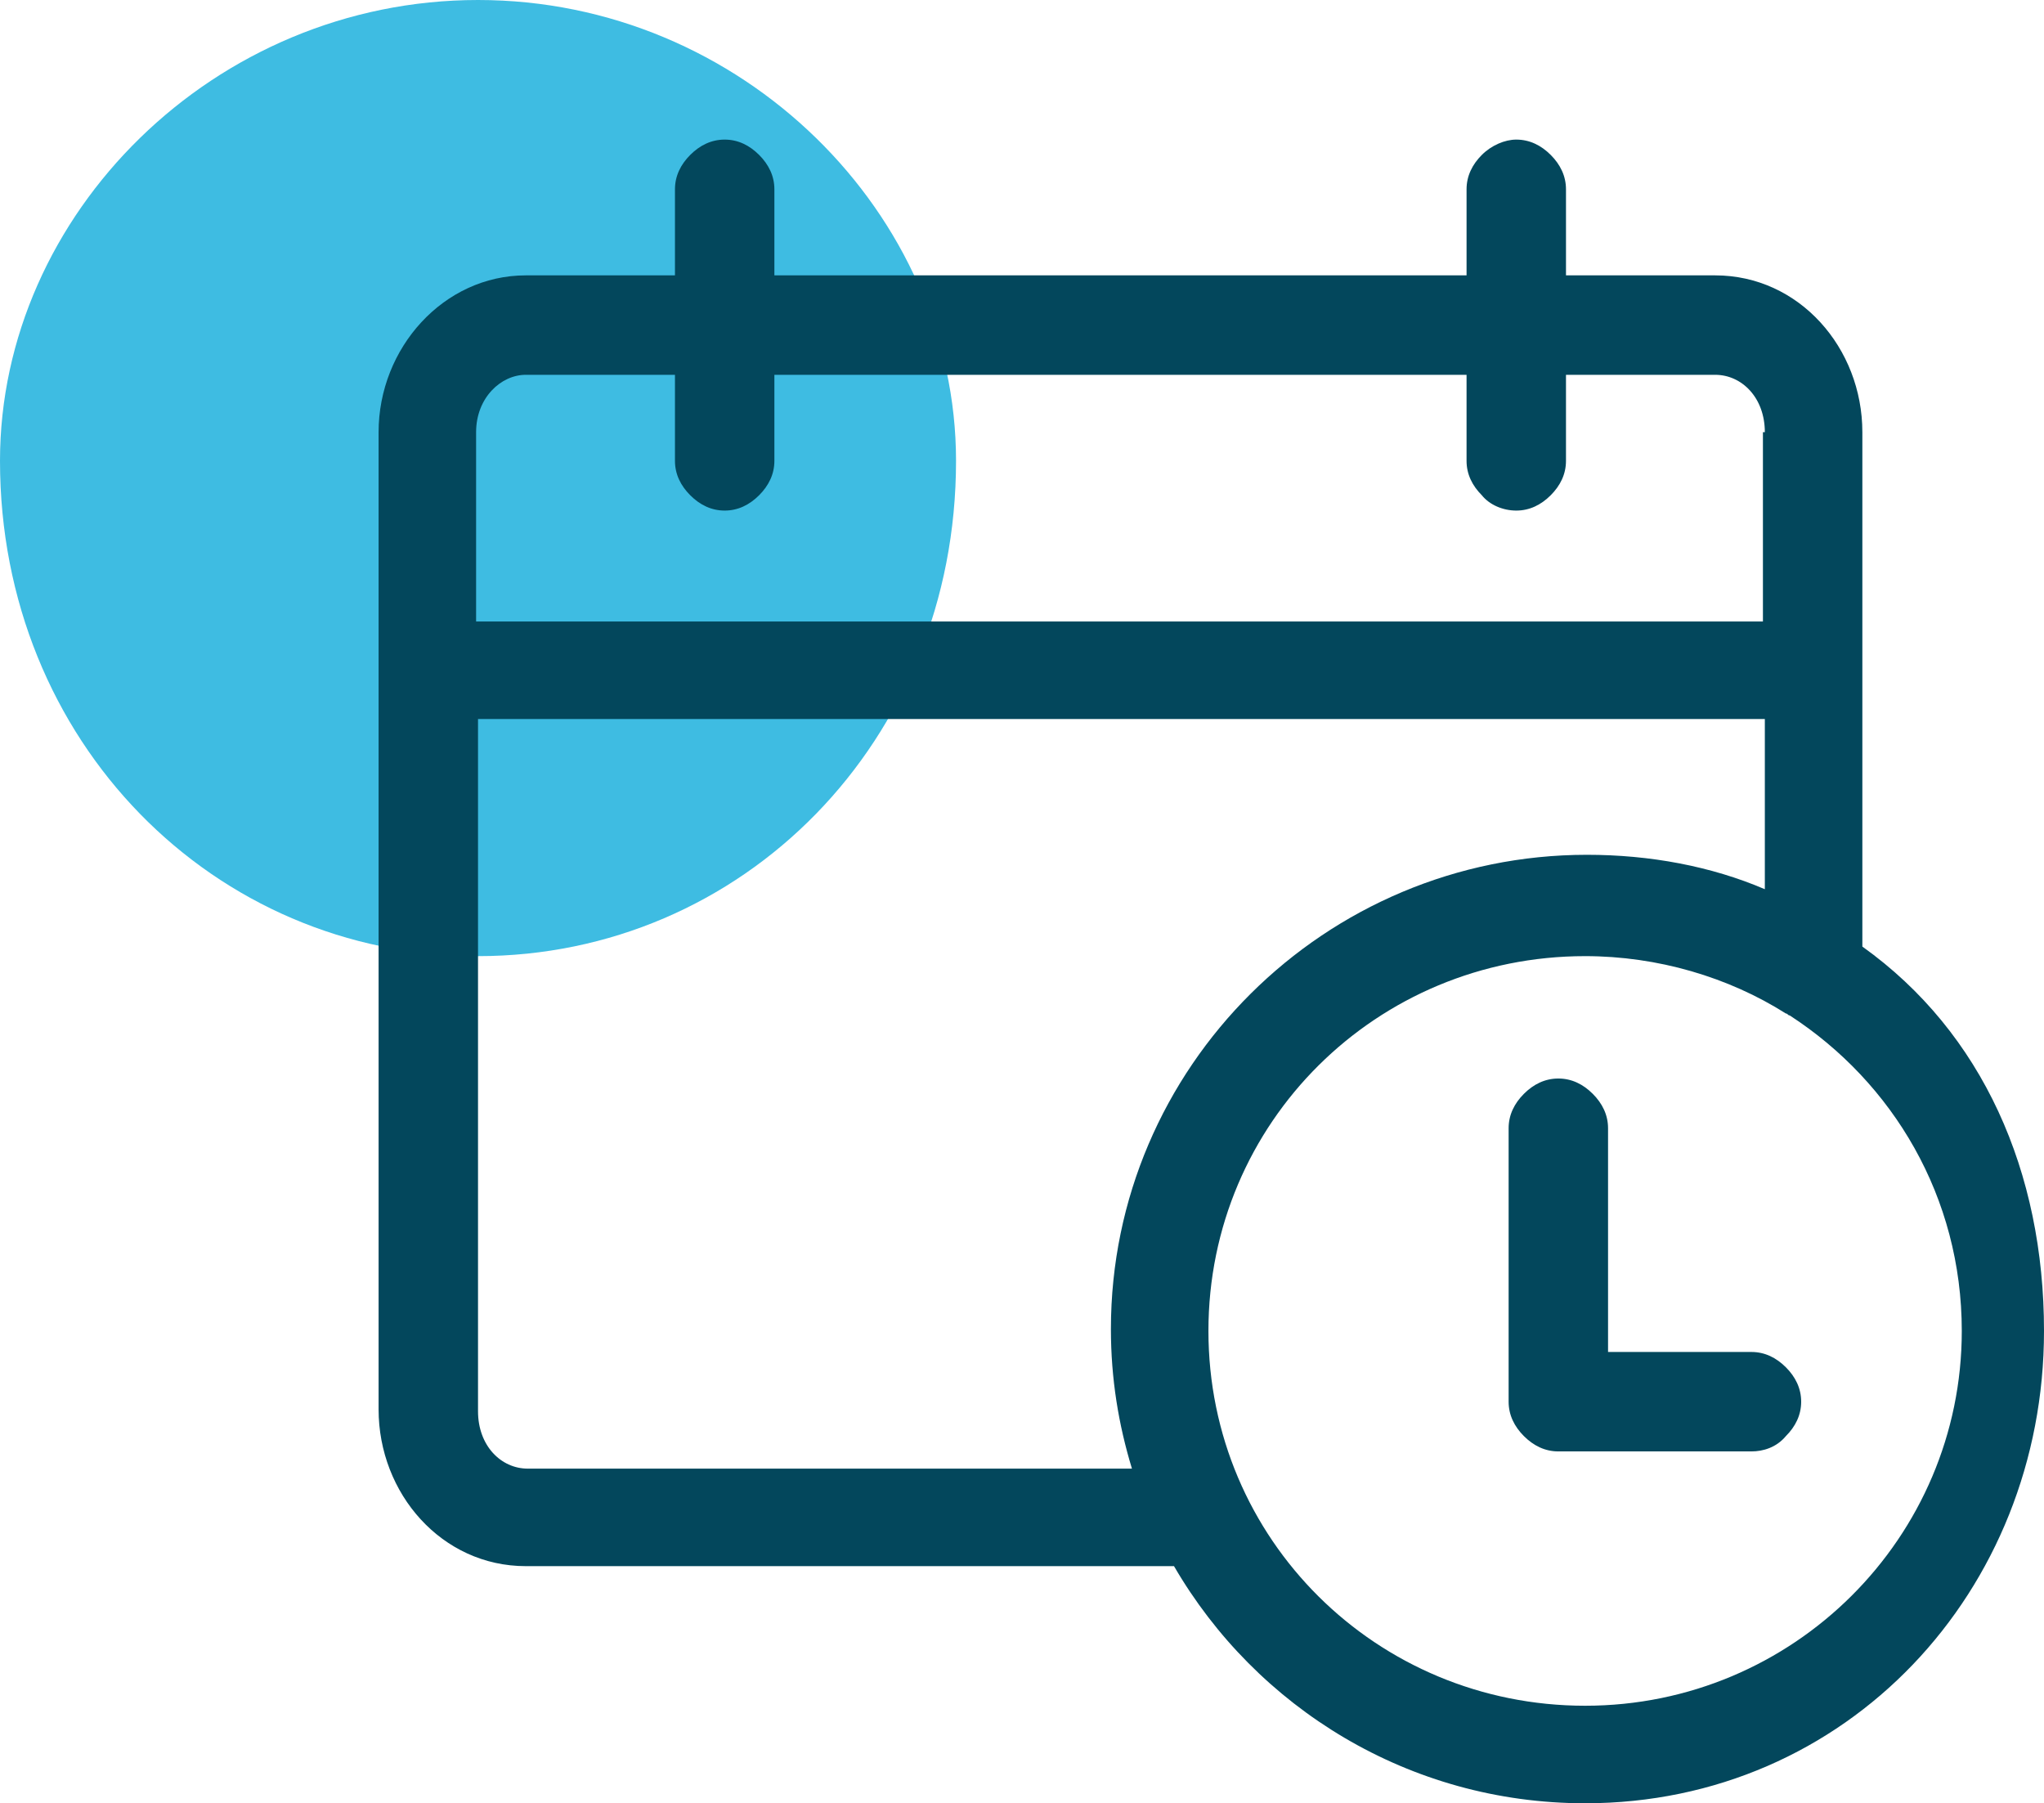
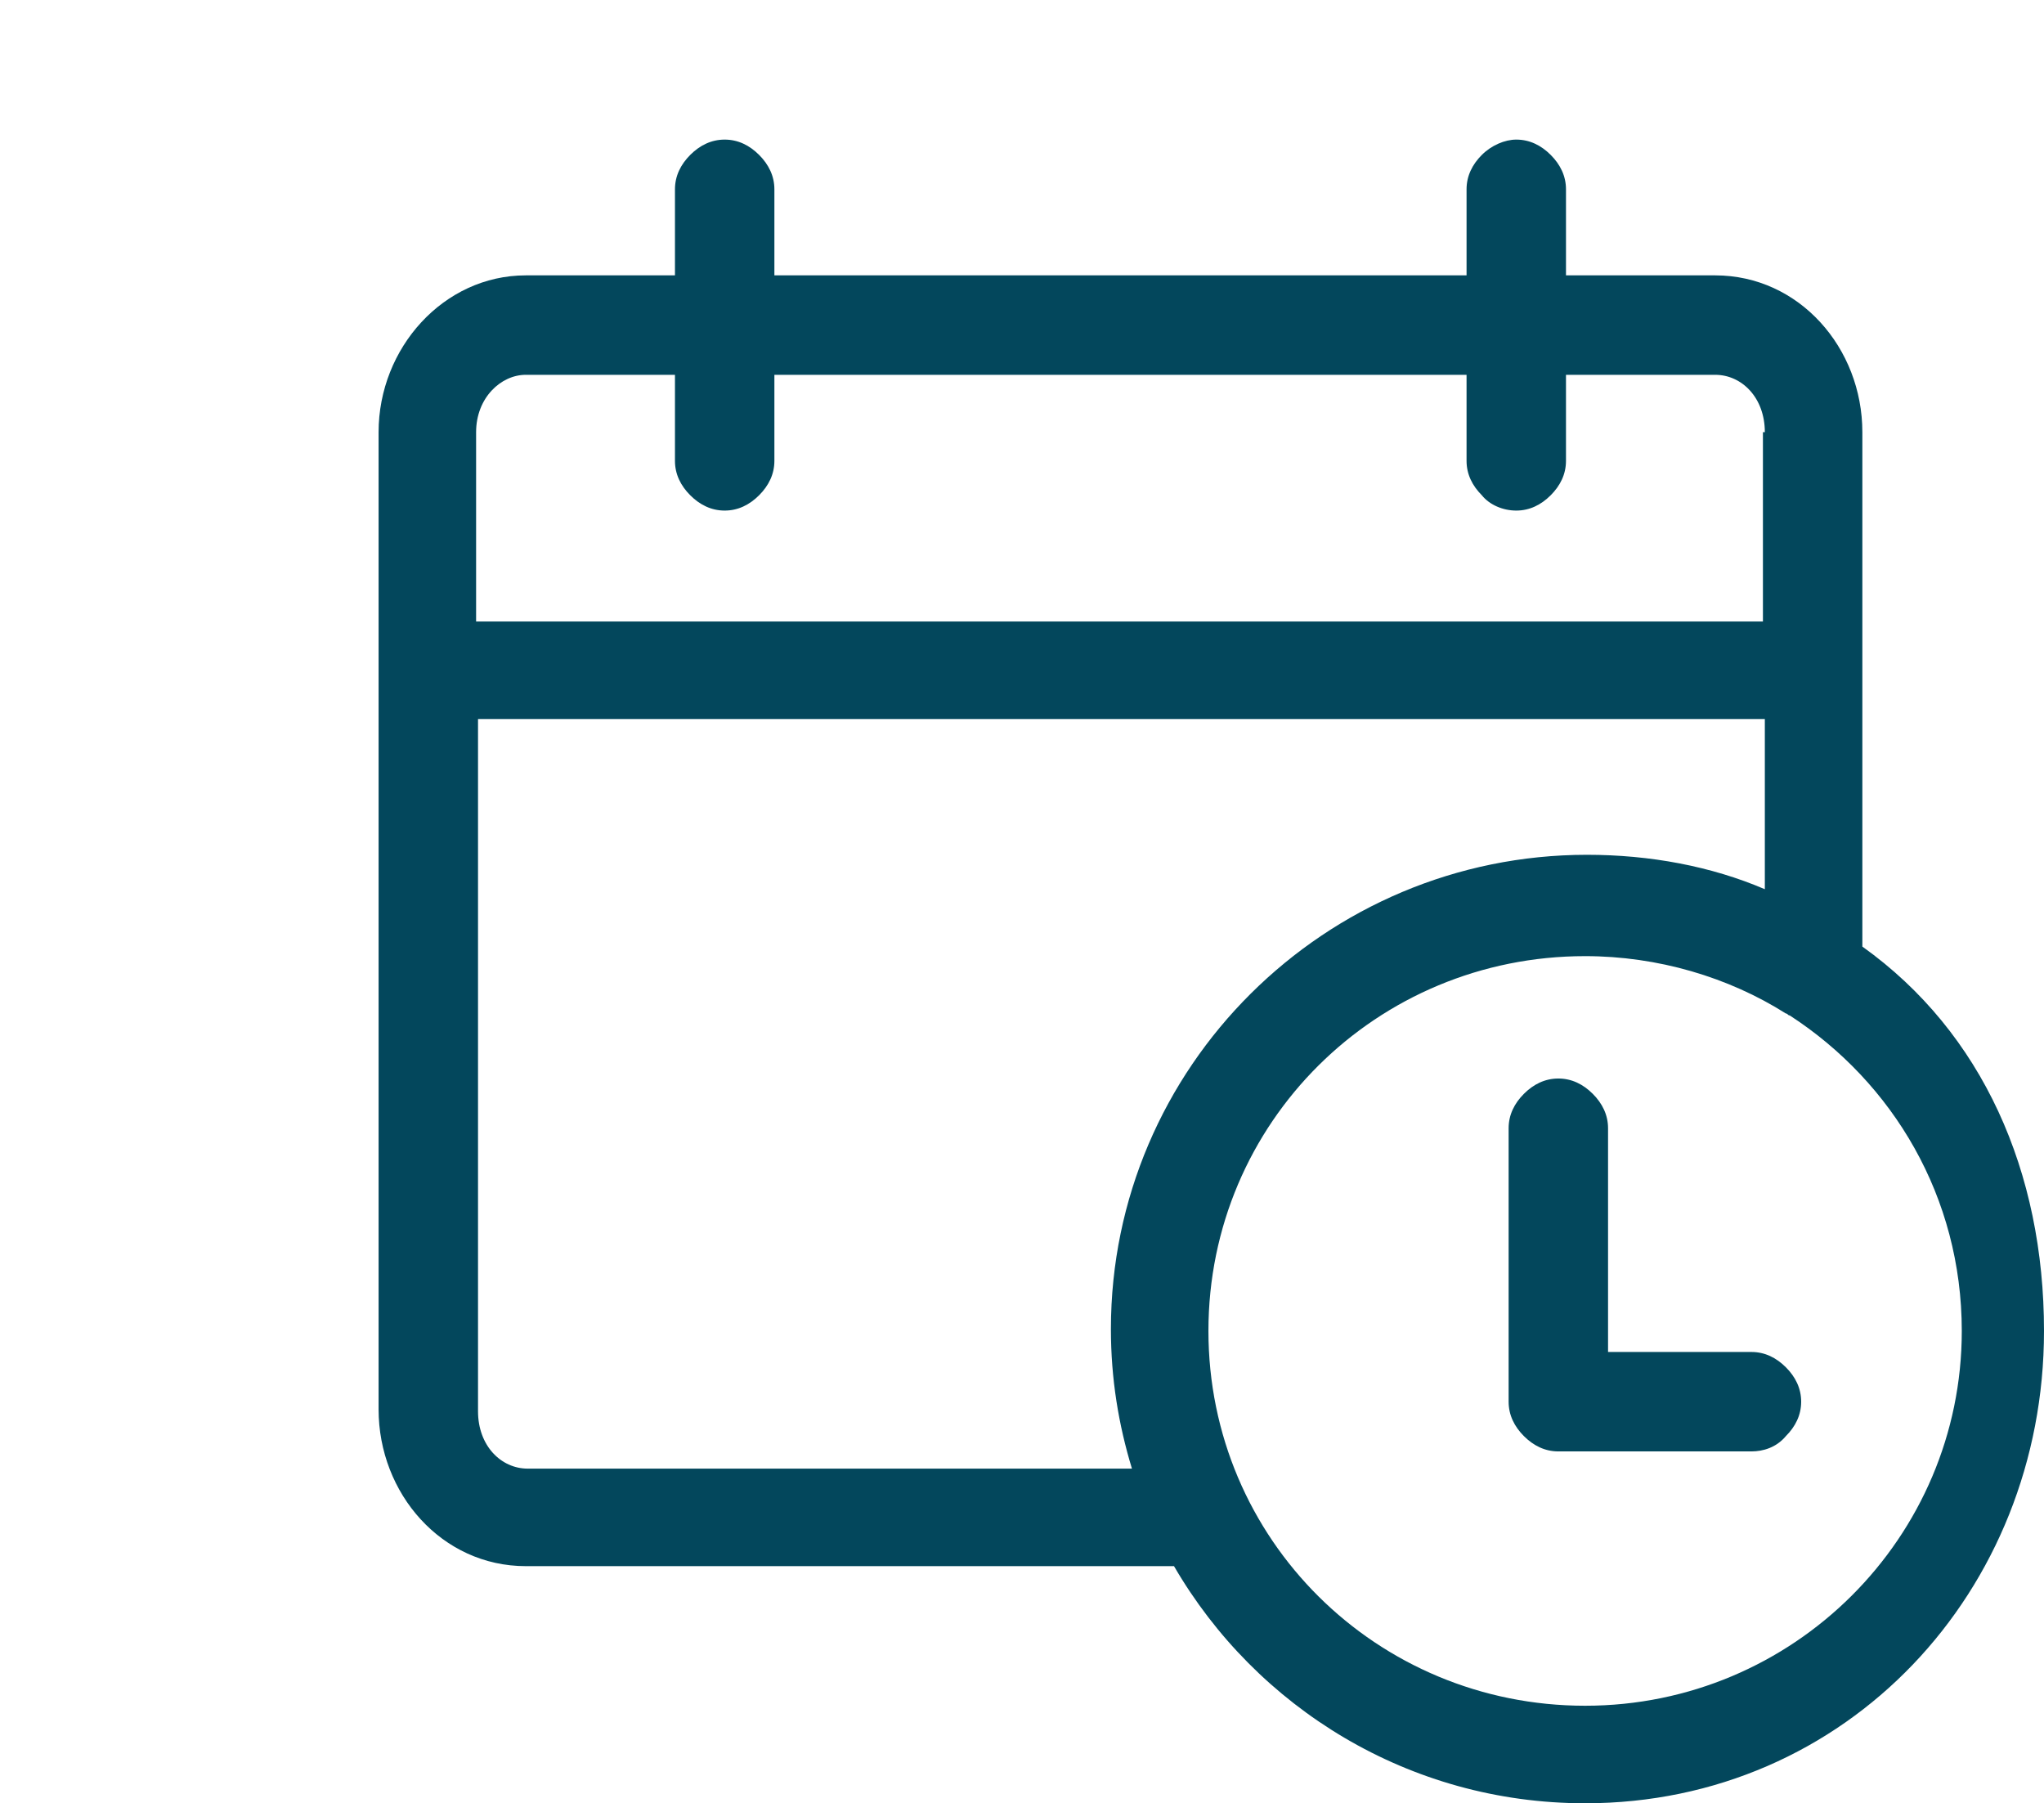
<svg xmlns="http://www.w3.org/2000/svg" version="1.1" id="Calque_1" x="0px" y="0px" viewBox="0 0 106.9 94.3" style="enable-background:new 0 0 106.9 94.3;" xml:space="preserve">
  <style type="text/css">
	.st0{fill-rule:evenodd;clip-rule:evenodd;fill:#3EBCE2;}
	.st1{fill-rule:evenodd;clip-rule:evenodd;fill:#03475C;}
</style>
-   <path class="st0" d="M25,0c13.8,0,25,11.2,25,24.1c0,14.7-11.2,25.9-25,25.9S0,38.8,0,24.1C0,11.2,11.2,0,25,0z" />
  <path class="st1" d="M82.9,94.3c-9.2,0-17.2-5-21.5-12.4H27.5c-4.4,0-7.7-3.8-7.7-8.2V22.6c0-4.4,3.4-8.2,7.7-8.2h7.8V9.9  c0-0.7,0.3-1.3,0.8-1.8c0.5-0.5,1.1-0.8,1.8-0.8l0,0c0.7,0,1.3,0.3,1.8,0.8c0.5,0.5,0.8,1.1,0.8,1.8v4.5h36.2V9.9  c0-0.7,0.3-1.3,0.8-1.8s1.2-0.8,1.8-0.8c0.7,0,1.3,0.3,1.8,0.8c0.5,0.5,0.8,1.1,0.8,1.8v4.5h7.8c4.4,0,7.7,3.8,7.7,8.2v26.9  c6.3,4.5,9.5,11.8,9.5,20.1C106.9,83.2,96.6,94.3,82.9,94.3z M92.3,22.6c0-1.8-1.2-3-2.6-3h-7.8v4.5c0,0.7-0.3,1.3-0.8,1.8  c-0.5,0.5-1.1,0.8-1.8,0.8c-0.7,0-1.4-0.3-1.8-0.8c-0.5-0.5-0.8-1.1-0.8-1.8h0v-4.5H40.5v4.5c0,0.7-0.3,1.3-0.8,1.8  c-0.5,0.5-1.1,0.8-1.8,0.8c-0.7,0-1.3-0.3-1.8-0.8c-0.5-0.5-0.8-1.1-0.8-1.8v-4.5h-7.8l0,0c-1.3,0-2.6,1.2-2.6,3v9.9l67.3,0V22.6z   M92.3,37.6H25l0,36.2c0,1.8,1.2,3,2.6,3h31.6c-0.7-2.3-1.1-4.7-1.1-7.3c0-13.7,11.2-24.8,24.9-24.8c3.3,0,6.5,0.6,9.3,1.8V37.6z   M93.6,53.1c-0.1,0-0.1-0.1-0.2-0.1v0c-3-1.9-6.7-3-10.5-3v0c-10.9,0-19.7,8.7-19.7,19.6c0,10.9,8.8,19.6,19.7,19.6  s19.7-8.8,19.7-19.6C102.6,62.6,99,56.6,93.6,53.1z M91.6,75.9C91.6,75.9,91.6,75.9,91.6,75.9H81.5c-0.7,0-1.3-0.3-1.8-0.8  c-0.5-0.5-0.8-1.1-0.8-1.8V59c0-0.7,0.3-1.3,0.8-1.8c0.5-0.5,1.1-0.8,1.8-0.8v0v0c0,0,0,0,0,0c0.7,0,1.3,0.3,1.8,0.8  c0.5,0.5,0.8,1.1,0.8,1.8v11.7h7.5c0,0,0,0,0,0c0.7,0,1.3,0.3,1.8,0.8c0.5,0.5,0.8,1.1,0.8,1.8c0,0.7-0.3,1.3-0.8,1.8  C92.9,75.7,92.2,75.9,91.6,75.9z" />
</svg>